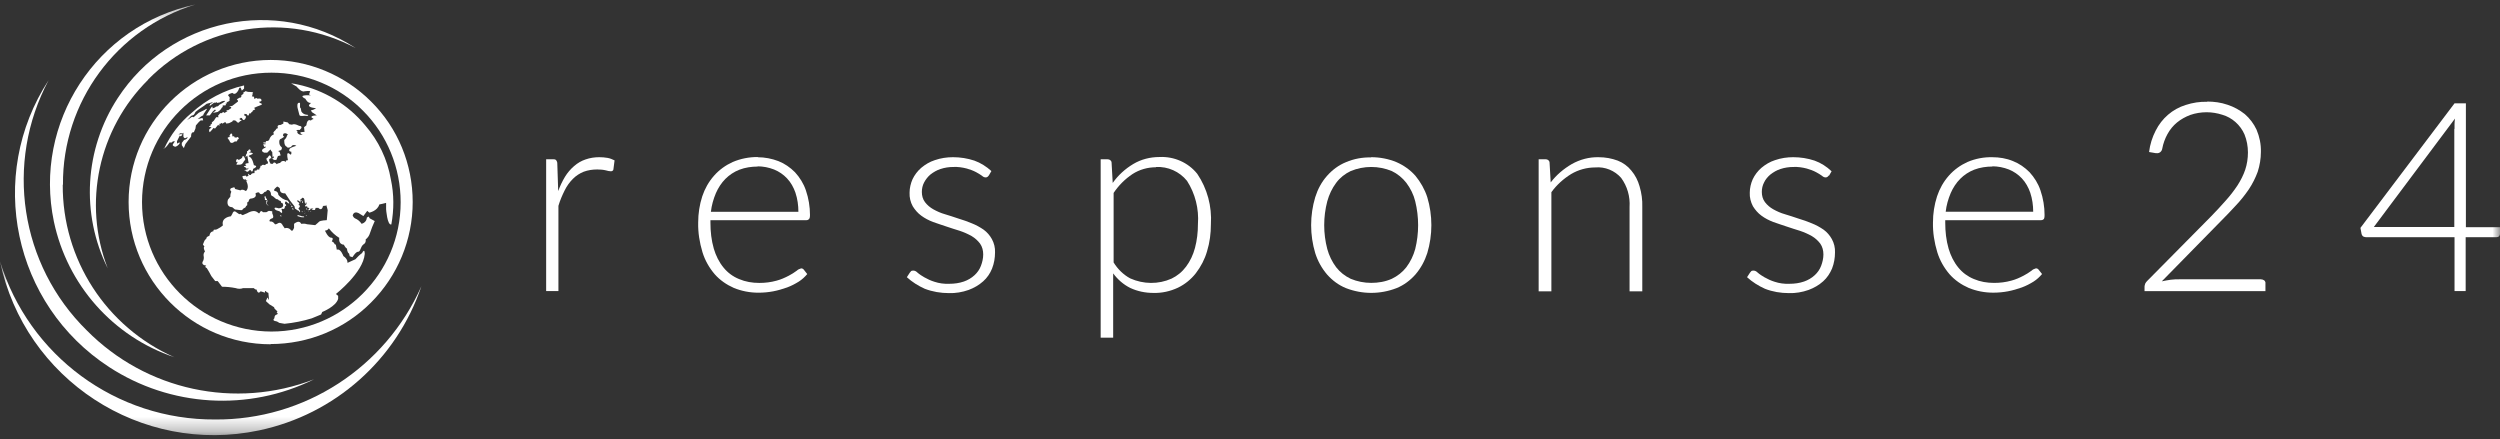
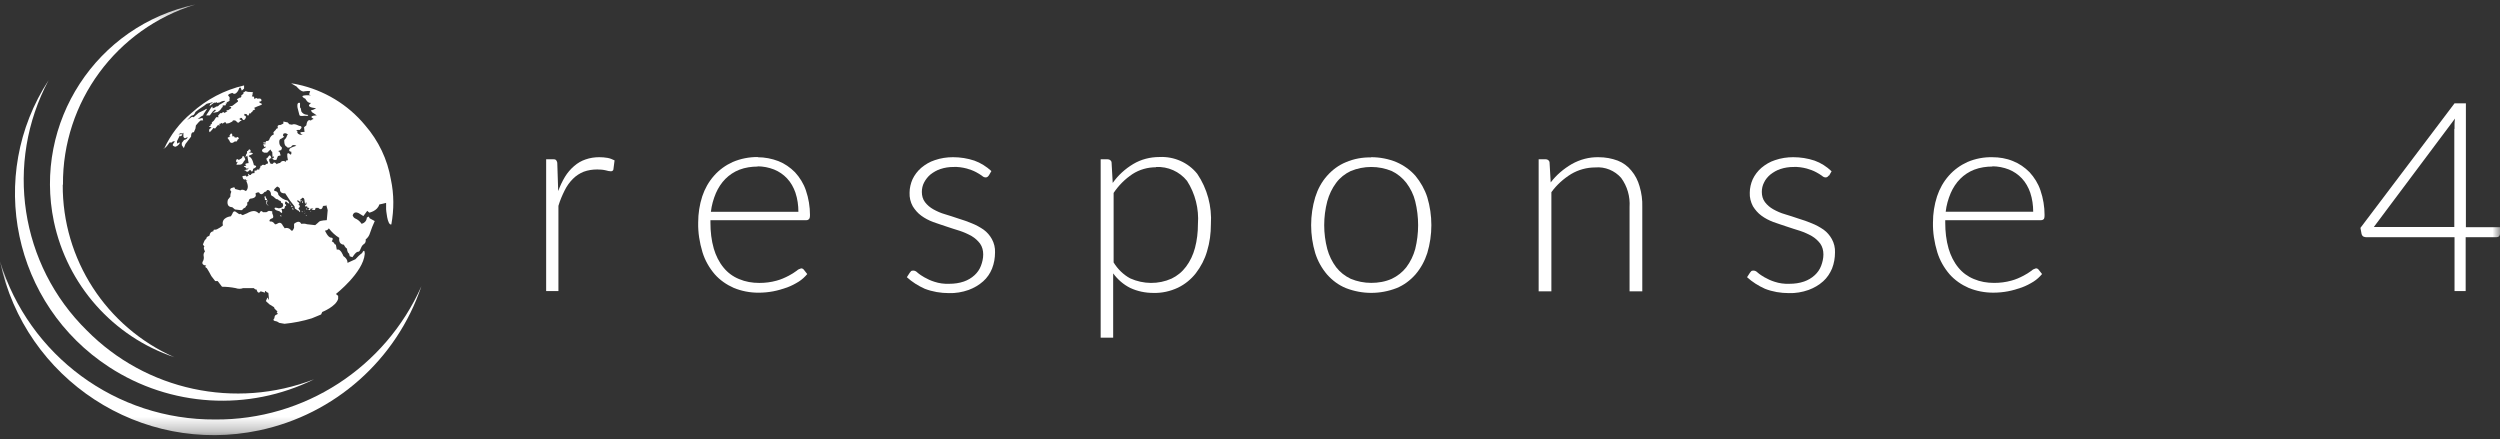
<svg xmlns="http://www.w3.org/2000/svg" width="165" height="29" viewBox="0 0 165 29" fill="none">
  <rect x="0" y="0" width="165" height="29" fill="#333333" stroke="none" />
  <g clip-path="url(#clip0_7307_2065)">
    <mask id="mask0_7307_2065" style="mask-type:luminance" maskUnits="userSpaceOnUse" x="0" y="0" width="165" height="29">
      <path d="M165 0.297H0V28.707H165V0.297Z" fill="white" />
    </mask>
    <g mask="url(#mask0_7307_2065)">
      <path d="M14.205 27.686C7.68 27.731 1.905 23.486 0 17.246C1.635 25.046 9.3 30.056 17.1 28.406C22.095 27.356 26.175 23.741 27.81 18.896C25.425 24.266 20.085 27.731 14.205 27.686Z" fill="white" />
      <path d="M5.729 21.808C1.319 17.473 0.299 10.753 3.209 5.293C-0.916 11.623 0.869 20.098 7.199 24.223C11.249 26.863 16.394 27.178 20.729 25.033C15.524 27.043 9.644 25.768 5.729 21.808Z" fill="white" />
      <path d="M4.156 12.192C4.111 6.732 7.681 1.887 12.901 0.297C6.361 1.677 2.191 8.082 3.556 14.622C4.441 18.807 7.456 22.212 11.506 23.577C7.006 21.582 4.111 17.112 4.141 12.192H4.156Z" fill="white" />
-       <path d="M9.765 5.26C13.365 1.6 18.945 0.76 23.475 3.175C18.225 -0.26 11.19 1.225 7.77 6.475C5.58 9.835 5.325 14.11 7.11 17.71C5.445 13.405 6.495 8.515 9.78 5.26H9.765Z" fill="white" />
-       <path d="M17.863 22.722C12.688 22.722 8.488 18.507 8.488 13.332C8.488 8.157 12.688 3.972 17.863 3.957C20.353 3.957 22.738 4.947 24.493 6.702C26.263 8.457 27.238 10.842 27.238 13.332C27.238 15.822 26.248 18.207 24.493 19.962C22.738 21.732 20.353 22.707 17.863 22.707V22.722ZM17.908 4.797C13.198 4.797 9.388 8.622 9.373 13.332C9.373 18.042 13.198 21.867 17.908 21.882C22.618 21.882 26.443 18.057 26.443 13.347C26.443 11.082 25.558 8.907 23.953 7.302C22.363 5.697 20.188 4.797 17.923 4.797H17.908Z" fill="white" />
      <path d="M13.906 8.457C13.906 8.457 13.801 8.532 13.801 8.577C13.801 8.637 13.801 8.682 13.846 8.727L14.011 8.547L14.056 8.487L14.101 8.442L14.191 8.487L14.401 8.232C14.401 8.232 14.521 8.412 14.476 8.172H14.551L14.596 8.112L14.686 8.157L14.866 8.052L14.941 8.157L15.121 8.127L15.241 8.067L15.331 8.022L15.376 7.947H15.511L15.586 7.992C15.586 7.992 15.661 8.097 15.721 8.097C15.751 8.097 15.766 8.082 15.781 8.067L15.856 7.992L15.961 7.962L15.766 7.842H15.856V7.782H15.961C15.961 7.782 16.051 8.052 16.186 7.842C16.321 7.632 16.111 7.617 16.111 7.617L16.141 7.512L16.291 7.542C16.291 7.542 16.381 7.782 16.456 7.482H16.561L16.591 7.407L16.651 7.377L16.696 7.287L16.771 7.257L16.846 7.212L16.771 7.122C16.891 7.062 17.026 7.002 17.161 6.957C17.446 6.867 17.161 6.792 17.131 6.792C17.131 6.762 17.131 6.732 17.116 6.702C17.116 6.702 17.296 6.717 17.251 6.582C17.236 6.522 17.161 6.492 17.101 6.507C17.101 6.507 17.086 6.507 17.071 6.507H16.951V6.462L16.771 6.522V6.387L16.621 6.357L16.666 6.267C16.666 6.267 16.741 6.207 16.606 6.222C16.606 6.222 16.861 6.087 16.561 6.072C16.441 6.072 16.321 6.072 16.216 6.012L16.036 6.132C16.036 6.132 16.051 6.177 16.096 6.177L15.931 6.282V6.372L15.871 6.447H15.811L15.631 6.552L15.706 6.642V6.702L15.331 6.987C15.331 6.987 14.956 7.047 15.256 7.062V7.137L15.061 7.272H14.956V7.332H15.016L14.821 7.452L14.731 7.392C14.731 7.392 14.656 7.437 14.641 7.467H14.536L14.386 7.647L14.431 7.737H14.266L14.116 7.962L13.981 8.082V8.172L13.891 8.232V8.322H13.801L13.831 8.382H13.876L13.966 8.427L13.906 8.457Z" fill="white" />
      <path d="M10.754 9.822C10.754 9.822 10.904 9.852 11.189 9.402H11.339L11.414 9.327H11.549C11.549 9.327 11.384 9.522 11.399 9.582C11.414 9.642 11.564 9.687 11.564 9.687C11.684 9.657 11.774 9.582 11.849 9.477C11.939 9.312 11.684 9.477 11.684 9.477V9.312L11.774 9.132L11.864 8.952L11.924 8.997C11.924 8.997 12.254 8.787 11.774 8.877L11.864 8.817L11.939 8.787L12.029 8.817L12.104 8.757V9.012C12.104 9.012 12.149 9.192 12.299 9.087C12.449 8.982 12.389 9.192 12.149 9.237L11.999 9.432V9.582L12.134 9.777L12.239 9.507L12.614 9.012C12.614 9.012 12.584 8.697 12.794 8.727L12.899 8.487L12.929 8.277L13.124 8.052L13.244 7.947H13.409L13.364 7.782L13.049 7.857L13.244 7.707L13.334 7.647L13.409 7.617L13.439 7.527L13.649 7.212C13.649 7.212 13.724 7.107 13.469 7.272L13.124 7.437L12.779 7.737L12.674 7.707L12.344 7.932L12.614 7.647L12.779 7.587C12.779 7.587 12.884 7.467 12.899 7.392C13.034 7.287 13.154 7.182 13.304 7.092C13.424 7.017 13.529 6.942 13.634 6.852L14.024 6.747V6.792L13.874 6.852L13.829 7.002L14.129 6.777H14.249L14.279 6.732L14.324 6.792L14.504 6.762C14.594 6.702 14.699 6.657 14.819 6.657C15.014 6.642 14.459 6.927 14.459 6.927C14.459 6.927 14.429 7.032 14.264 7.032L14.189 7.092L14.024 7.152C14.024 7.152 14.069 6.897 13.904 7.152L13.604 7.617H13.844L14.039 7.362L14.189 7.227L14.249 7.287L14.054 7.452L14.354 7.392C14.474 7.332 14.579 7.227 14.639 7.107L14.699 7.062V6.957H14.879C14.879 6.957 14.954 6.897 14.879 6.852C14.879 6.852 15.104 6.792 14.924 6.762C14.924 6.762 15.254 6.672 15.134 6.552C15.179 6.492 15.164 6.402 15.104 6.357C14.924 6.222 15.344 6.132 15.344 6.132C15.344 6.132 15.464 6.297 15.644 6.087C15.824 5.877 15.734 5.757 15.884 5.787L15.959 5.982L16.109 5.847V5.637C14.819 5.937 13.619 6.567 12.644 7.452C11.864 8.097 11.249 8.907 10.829 9.822H10.754Z" fill="white" />
      <path d="M15.179 9.34L15.059 9.16C15.059 9.16 14.924 9.07 15.179 9.04C15.179 9.04 15.254 8.995 15.104 8.995C15.149 8.965 15.179 8.92 15.194 8.875C15.254 8.74 15.359 8.845 15.329 8.98L15.374 9.01C15.374 9.01 15.479 8.935 15.464 9.055L15.584 9.085L15.674 9.04C15.674 9.04 15.869 9.13 15.674 9.22C15.674 9.22 15.659 9.4 15.509 9.325C15.509 9.325 15.269 9.565 15.149 9.325L15.179 9.34Z" fill="white" />
      <path d="M15.871 10.87H15.676C15.676 10.87 15.526 10.93 15.676 10.72C15.676 10.72 15.676 10.615 15.586 10.72C15.586 10.675 15.586 10.645 15.586 10.6C15.586 10.525 15.661 10.45 15.751 10.555H15.796C15.796 10.555 15.796 10.495 15.871 10.495L15.976 10.42L16.006 10.315C16.006 10.315 16.126 10.27 16.141 10.42C16.141 10.42 16.261 10.54 16.111 10.615C16.111 10.615 16.006 10.87 15.871 10.855V10.87Z" fill="white" />
      <path d="M19.933 8.89C19.813 8.92 19.678 8.86 19.618 8.755C19.618 8.755 19.678 8.635 19.558 8.635C19.558 8.635 19.543 8.56 19.783 8.575L19.888 8.455C19.888 8.455 19.963 8.32 19.738 8.305C19.738 8.305 19.423 8.125 19.273 8.23L19.093 8.2L18.988 8.08L18.703 8.02V8.155L18.523 8.245C18.523 8.245 18.238 8.215 18.343 8.455L18.238 8.5L18.193 8.575L18.103 8.665L18.043 8.74L18.073 8.875C18.073 8.875 17.863 8.905 17.758 9.25C17.698 9.295 17.623 9.325 17.548 9.31V9.4H17.398C17.398 9.4 17.293 9.475 17.533 9.475V9.52H17.368L17.443 9.7L17.533 9.67V9.73L17.368 9.82C17.368 9.82 17.158 9.97 17.443 10.075H17.638L17.848 9.865C17.848 9.865 17.923 10.015 17.968 10.03C17.968 10.03 17.983 10.585 18.043 10.3L18.088 10.375L18.013 10.45C18.013 10.45 17.863 10.525 18.013 10.495L18.073 10.555H18.238L18.343 10.3L18.523 10.255L18.448 10.015H18.388V9.955L18.493 9.925L18.598 9.895L18.553 9.865C18.553 9.865 18.688 9.775 18.538 9.67C18.463 9.595 18.433 9.49 18.433 9.385C18.418 9.175 18.553 9.16 18.553 9.16L18.763 9.025L18.673 8.965L18.703 8.89L18.673 8.86C18.748 8.77 18.883 8.77 18.973 8.86C18.973 8.86 19.003 8.89 19.003 8.905L18.943 8.935C18.928 9.055 18.853 9.16 18.763 9.235C18.763 9.235 18.718 9.64 18.958 9.7L18.988 9.76L19.078 9.73C19.078 9.73 19.183 9.76 19.273 9.61C19.363 9.55 19.468 9.565 19.558 9.625C19.558 9.625 19.153 9.73 19.108 9.835C19.063 9.94 19.078 10 19.228 10.015V10.165L19.168 10.21C19.168 10.21 18.838 9.82 19.003 10.57L18.868 10.6V10.69C18.763 10.6 18.628 10.6 18.538 10.69C18.523 10.705 18.508 10.72 18.493 10.75C18.493 10.75 18.298 10.78 18.268 10.84C18.268 10.84 18.088 10.6 18.013 10.81H17.863L17.788 10.675L17.758 10.54L17.803 10.48L17.848 10.45H17.908C17.908 10.45 17.848 10.045 17.668 10.405C17.668 10.405 17.473 10.42 17.683 10.69V10.795C17.608 10.795 17.533 10.84 17.488 10.9C17.488 10.9 17.293 10.825 17.263 10.945H17.188V11.035C17.188 11.035 17.098 11.125 17.113 11.2C17.113 11.2 16.933 11.14 16.933 11.26H16.798V11.425C16.798 11.425 16.588 11.41 16.558 11.545H16.468C16.468 11.545 16.273 11.35 16.408 11.59L16.273 11.665L16.228 11.59L16.003 11.62C16.003 11.62 16.003 11.935 16.228 11.83V11.905H16.333L16.258 11.965C16.258 11.965 16.498 12.385 16.228 12.61C16.228 12.61 16.003 12.445 15.868 12.565L15.523 12.475L15.463 12.355L15.268 12.415C15.268 12.415 15.103 12.475 15.268 12.655C15.223 12.745 15.193 12.865 15.208 12.97L15.043 13.18C15.043 13.18 14.878 13.66 15.328 13.675L15.508 13.825L15.883 13.87H15.973L16.063 13.765L16.198 13.69L16.243 13.6L16.318 13.54V13.36L16.408 13.3C16.408 13.3 16.423 13.105 16.573 13.105C16.573 13.105 16.993 13.075 16.858 12.775C16.918 12.715 17.008 12.685 17.098 12.7C17.098 12.7 17.218 12.985 17.458 12.67L17.563 12.64L17.623 12.55C17.623 12.55 17.788 12.475 17.878 12.745C17.878 12.745 17.848 12.925 18.013 12.955L18.223 13.135L18.358 13.165C18.358 13.165 18.358 13.225 18.493 13.255C18.568 13.285 18.553 13.39 18.553 13.39H18.628C18.628 13.39 18.868 13.705 18.403 13.75C18.403 13.75 18.163 13.675 18.133 13.72C18.073 13.81 18.253 13.885 18.253 13.885L18.448 13.945C18.448 13.945 18.673 14.2 18.613 13.915C18.613 13.915 18.523 13.75 18.643 13.78C18.643 13.78 18.793 13.87 18.808 13.615C18.808 13.615 18.988 13.57 18.808 13.45C18.808 13.45 18.793 13.15 18.988 13.39C18.988 13.39 19.228 13.555 18.988 13.24C18.748 13.195 18.538 13.06 18.373 12.865C18.373 12.745 18.298 12.625 18.163 12.61C17.938 12.565 18.298 12.31 18.298 12.31C18.298 12.31 18.448 12.37 18.478 12.46C18.478 12.46 18.418 12.79 18.823 12.76L19.153 13.255L19.438 13.615L19.468 13.765L19.543 13.81L19.618 13.87H19.648V13.9H19.708L19.768 14.005L19.813 13.93L19.693 13.75L19.768 13.675C19.768 13.675 19.858 13.54 19.678 13.525C19.678 13.525 19.888 13.465 19.618 13.285V13.225H19.678C19.678 13.225 19.888 13.42 19.813 13.225H19.873V13.195L19.783 13.15C19.783 13.15 19.918 13.15 19.933 13.06C19.933 13.06 20.083 13 20.098 13.24C20.113 13.48 20.188 13.51 20.188 13.36C20.188 13.36 20.263 13.33 20.218 13.495L20.143 13.54V13.63L20.278 13.615V13.69L20.428 13.735L20.338 13.84L20.458 13.87L20.503 13.765H20.683L20.563 13.855H20.788L20.833 13.72H21.013C21.013 13.72 21.193 13.945 21.298 13.675C21.298 13.675 21.283 13.57 21.418 13.585C21.553 13.6 21.523 13.51 21.523 13.51C21.568 13.63 21.598 13.75 21.628 13.87L21.568 14.53C21.568 14.53 21.133 14.545 21.058 14.635C20.983 14.71 20.893 14.785 20.803 14.86L20.263 14.8C20.143 14.755 20.008 14.755 19.873 14.77C19.873 14.77 19.783 14.47 19.408 14.77V15.04L19.333 15.19C19.303 15.235 19.243 15.235 19.213 15.205C19.213 15.205 19.213 15.205 19.198 15.19C19.108 15.055 18.928 15.01 18.793 15.07L18.658 14.875C18.658 14.875 18.553 14.59 18.313 14.755C18.313 14.755 18.178 14.845 18.133 14.785C18.088 14.725 17.998 14.605 17.863 14.62C17.728 14.635 17.773 14.455 17.968 14.41C18.118 14.365 17.968 14.08 17.968 14.08V13.945L17.743 13.915L17.578 14.005H17.353C17.353 14.005 17.233 13.825 17.143 14.035C17.053 14.245 17.008 13.66 16.273 14.095C16.273 14.095 16.273 14.095 16.258 14.095L16.018 14.2L15.853 14.11L15.793 14.14L15.553 13.975C15.553 13.975 15.418 13.855 15.328 14.125L15.238 14.275C15.238 14.275 14.578 14.335 14.713 14.875C14.593 14.98 14.473 15.055 14.323 15.13C14.158 15.205 14.098 15.085 14.083 15.265C14.083 15.265 13.858 15.265 13.828 15.55L13.633 15.655V15.685H13.663L13.498 15.88L13.393 16.135L13.498 16.285C13.498 16.285 13.378 16.285 13.528 16.6C13.453 16.675 13.423 16.78 13.438 16.885C13.468 16.99 13.453 17.11 13.408 17.215C13.408 17.215 13.198 17.485 13.618 17.53C13.618 17.53 13.453 17.605 13.648 17.695C13.753 17.86 13.858 18.04 13.948 18.22L14.203 18.55H14.368L14.653 18.925C14.953 18.925 15.253 18.955 15.553 19.015C15.718 19.075 15.898 19.075 16.048 19.015H16.753C16.753 19.015 16.843 19.135 16.933 19.105C16.933 19.105 17.008 19.48 17.203 19.225L17.488 19.315V19.21H17.533L17.608 19.285L17.713 19.33L17.758 19.81L17.653 19.63L17.548 19.87L17.773 20.08L18.088 20.275L18.118 20.365L18.298 20.545C18.298 20.545 18.328 20.62 18.253 20.62L18.343 20.71C18.343 20.71 18.238 20.785 18.178 20.8C18.133 20.86 18.103 20.92 18.118 20.995C18.118 20.995 17.938 21.145 18.163 21.19C18.268 21.205 18.358 21.25 18.433 21.31L18.778 21.37C19.393 21.31 19.993 21.19 20.578 21.01L21.193 20.755L21.268 20.59C21.268 20.59 22.183 20.23 22.318 19.72V19.525L22.168 19.405C22.168 19.405 23.968 17.995 24.073 16.765C24.073 16.765 24.088 16.33 23.893 16.705C23.728 16.825 23.593 16.96 23.458 17.11L22.933 17.35C22.933 17.35 22.978 17.11 22.663 16.9C22.663 16.9 22.483 16.375 22.228 16.48L22.168 16.15L22.093 16.12L22.033 16.015L21.898 15.925C21.898 15.925 22.063 15.685 21.853 15.685C21.643 15.685 21.448 15.22 21.448 15.22C21.553 15.22 21.658 15.16 21.703 15.07C21.898 15.325 22.123 15.535 22.393 15.7C22.393 15.7 22.303 16.12 22.693 16.15C22.693 16.15 22.813 16.39 22.903 16.405C22.903 16.405 22.903 16.66 23.038 16.735L23.083 16.915L23.263 16.975C23.263 16.975 23.488 16.6 23.638 16.615C23.788 16.63 23.788 16.285 23.983 16.135C24.103 16.075 24.163 15.94 24.133 15.805C24.268 15.7 24.373 15.55 24.418 15.385C24.508 15.115 24.613 14.845 24.733 14.59L24.403 14.41L24.328 14.29L24.208 14.365C24.208 14.56 24.058 14.725 23.863 14.77C23.758 14.605 23.608 14.485 23.428 14.41C23.353 14.365 23.308 14.305 23.278 14.23C23.278 14.23 23.323 13.9 23.668 14.065L23.983 14.26L24.238 13.915L24.373 14.035C24.373 14.035 24.913 13.93 25.033 13.495L25.243 13.45L25.483 13.39V13.81C25.483 13.81 25.558 14.89 25.828 14.815C26.008 13.825 26.008 12.82 25.798 11.845C25.573 10.525 24.988 9.295 24.103 8.275C22.963 6.895 21.388 5.95 19.648 5.575C19.513 5.545 19.363 5.515 19.213 5.5L19.573 5.71C19.573 5.71 19.888 6.115 20.098 6.025C20.218 6.01 20.338 5.995 20.473 6.01L20.398 6.235L20.518 6.295C20.518 6.295 19.558 6.22 20.158 6.52C20.158 6.52 20.293 6.805 20.488 6.79C20.683 6.775 19.948 7.03 20.863 7.15L20.683 7.24L20.518 7.285L20.593 7.405L20.908 7.615C20.908 7.615 20.548 7.615 20.548 7.735L20.698 7.855C20.698 7.855 20.548 7.885 20.518 7.96C20.518 7.96 20.278 7.78 20.218 8.275L20.068 8.395L20.098 8.71C20.098 8.71 19.543 8.68 19.993 8.905L19.933 8.89Z" fill="white" />
      <path d="M16.215 11.276C16.215 11.276 16.32 11.411 16.425 11.276C16.53 11.141 16.605 11.321 16.605 11.321C16.605 11.321 16.68 11.381 16.71 11.141L16.8 11.096C16.8 11.096 17.07 10.961 16.755 10.901C16.755 10.901 16.665 10.376 16.425 10.331V10.271C16.425 10.271 17.01 10.091 16.425 10.061L16.56 9.986C16.56 9.986 16.5 9.761 16.395 9.911L16.365 9.971H16.305V10.106L16.245 10.196L16.2 10.376L16.32 10.271L16.41 10.766C16.41 10.766 16.05 10.766 16.26 10.931C16.26 10.931 15.93 10.991 16.2 11.036C16.2 11.036 16.26 11.231 16.41 11.066L16.365 11.171C16.365 11.171 15.915 11.261 16.26 11.261L16.215 11.276Z" fill="white" />
      <path d="M19.636 7.091C19.636 7.091 19.561 6.716 19.801 6.791V7.091L19.846 7.136L19.891 7.361C19.966 7.481 20.086 7.556 20.221 7.571C20.431 7.571 20.326 7.676 20.206 7.646C20.086 7.616 19.771 7.721 19.756 7.571L19.636 7.106V7.091Z" fill="white" />
      <path d="M17.58 13.272C17.58 13.272 17.58 13.227 17.67 13.227L17.64 13.287V13.317L17.61 13.392C17.61 13.452 17.64 13.497 17.685 13.527C17.745 13.572 17.685 13.587 17.67 13.542C17.655 13.497 17.565 13.482 17.58 13.437V13.257V13.272Z" fill="white" />
      <path d="M17.476 12.943C17.476 12.943 17.476 12.973 17.461 12.988C17.461 13.018 17.461 13.033 17.461 13.063C17.476 13.093 17.491 13.108 17.491 13.123C17.491 13.138 17.461 13.183 17.491 13.198C17.521 13.213 17.626 13.213 17.626 13.198C17.626 13.168 17.626 13.138 17.596 13.123C17.566 13.093 17.536 13.033 17.536 13.018C17.536 13.003 17.536 12.928 17.461 12.943H17.476Z" fill="white" />
      <path d="M18.509 14.203C18.509 14.203 18.539 14.203 18.554 14.218C18.554 14.218 18.584 14.263 18.569 14.278C18.554 14.293 18.539 14.293 18.524 14.278C18.509 14.263 18.524 14.233 18.494 14.218C18.464 14.203 18.494 14.203 18.494 14.203H18.509Z" fill="white" />
-       <path d="M19.726 14.203H19.651L19.621 14.248C19.621 14.248 19.651 14.278 19.681 14.278C19.711 14.278 19.756 14.293 19.786 14.308C19.831 14.323 19.876 14.338 19.921 14.338C19.966 14.338 20.026 14.338 20.071 14.338V14.308C20.071 14.308 20.056 14.278 19.996 14.278C19.936 14.278 19.921 14.278 19.891 14.263C19.846 14.248 19.786 14.218 19.726 14.218V14.203Z" fill="white" />
      <path d="M19.156 13.452C19.156 13.452 19.156 13.497 19.171 13.512H19.201L19.171 13.452V13.422L19.141 13.452H19.156Z" fill="white" />
      <path d="M19.23 13.559V13.589V13.634V13.679L19.261 13.664H19.335L19.32 13.634H19.291L19.261 13.574L19.23 13.559Z" fill="white" />
      <path d="M19.305 13.723V13.828H19.41H19.38L19.365 13.798H19.35V13.753L19.32 13.723H19.305Z" fill="white" />
      <path d="M19.918 13.934V13.979L19.963 14.009V13.949H19.918V13.934Z" fill="white" />
      <path d="M20.07 14.114H20.13V14.084L20.145 14.039H20.13V14.084L20.085 14.114H20.07Z" fill="white" />
      <path d="M20.191 14.203V14.248H20.221H20.251L20.221 14.217L20.191 14.188V14.203Z" fill="white" />
      <path d="M20.488 13.918V13.963H20.548L20.488 13.918Z" fill="white" />
      <path d="M19.859 13.256H19.919L19.889 13.211L19.859 13.256Z" fill="white" />
      <path d="M19.979 13.273L19.949 13.318C19.949 13.318 19.949 13.348 19.949 13.363C19.949 13.378 19.949 13.393 19.949 13.393H19.979L19.994 13.408V13.333V13.288L20.009 13.258H19.964L19.979 13.273Z" fill="white" />
      <path d="M19.816 13.301V13.346H19.831H19.846H19.861L19.846 13.301H19.816Z" fill="white" />
      <path d="M20.086 13.902V13.932L20.101 13.947H20.116L20.086 13.902Z" fill="white" />
      <path d="M20.191 13.765C20.191 13.765 20.206 13.795 20.221 13.81L20.251 13.84H20.281V13.81L20.266 13.78L20.191 13.75V13.765Z" fill="white" />
-       <path d="M20.309 13.917H20.339L20.369 13.947H20.384V13.917V13.902L20.309 13.932V13.917Z" fill="white" />
      <path d="M36.046 19.21V10.51H36.496C36.571 10.51 36.646 10.51 36.706 10.57C36.751 10.63 36.781 10.705 36.781 10.78L36.841 12.61C36.961 12.28 37.111 11.965 37.291 11.665C37.456 11.395 37.651 11.17 37.891 10.96C38.116 10.765 38.371 10.615 38.641 10.525C38.941 10.42 39.241 10.375 39.556 10.375C39.736 10.375 39.916 10.39 40.096 10.42C40.261 10.45 40.411 10.51 40.561 10.585L40.486 11.17C40.486 11.245 40.411 11.305 40.321 11.305C40.216 11.305 40.096 11.275 39.991 11.245C39.811 11.2 39.616 11.185 39.421 11.185C39.106 11.185 38.806 11.23 38.521 11.335C38.266 11.44 38.026 11.59 37.816 11.8C37.591 12.025 37.411 12.28 37.276 12.55C37.111 12.88 36.961 13.225 36.856 13.585V19.21H36.016H36.046Z" fill="white" />
      <path d="M50.01 10.378C50.474 10.378 50.94 10.468 51.374 10.633C51.794 10.798 52.154 11.053 52.469 11.368C52.785 11.713 53.039 12.118 53.19 12.568C53.37 13.093 53.459 13.648 53.459 14.188C53.459 14.278 53.459 14.368 53.4 14.458C53.355 14.503 53.294 14.533 53.219 14.533H46.889V14.698C46.889 15.283 46.95 15.853 47.114 16.423C47.249 16.873 47.459 17.308 47.76 17.668C48.029 17.998 48.374 18.253 48.779 18.418C49.2 18.598 49.65 18.673 50.114 18.673C50.505 18.673 50.88 18.628 51.255 18.523C51.539 18.448 51.809 18.328 52.065 18.193C52.245 18.103 52.425 17.983 52.59 17.863C52.664 17.788 52.77 17.743 52.874 17.713C52.95 17.713 53.01 17.743 53.054 17.803L53.279 18.088C53.114 18.283 52.934 18.448 52.724 18.583C52.484 18.733 52.23 18.868 51.944 18.973C51.645 19.078 51.344 19.168 51.029 19.228C50.715 19.288 50.385 19.318 50.054 19.318C49.499 19.318 48.944 19.213 48.434 19.003C47.955 18.793 47.52 18.493 47.175 18.103C46.815 17.683 46.529 17.188 46.364 16.648C46.169 16.003 46.065 15.343 46.08 14.683C46.08 14.098 46.169 13.513 46.349 12.958C46.514 12.463 46.77 11.998 47.13 11.593C47.474 11.203 47.895 10.903 48.359 10.693C48.885 10.468 49.44 10.363 50.01 10.363V10.378ZM50.01 10.993C49.605 10.993 49.184 11.053 48.794 11.203C48.45 11.338 48.135 11.548 47.88 11.803C47.609 12.073 47.4 12.403 47.249 12.748C47.084 13.138 46.965 13.558 46.919 13.978H52.694C52.694 13.558 52.635 13.123 52.499 12.718C52.38 12.373 52.2 12.043 51.944 11.773C51.705 11.518 51.419 11.323 51.09 11.188C50.745 11.053 50.37 10.978 49.995 10.978L50.01 10.993Z" fill="white" />
      <path d="M65.252 11.59C65.207 11.665 65.132 11.71 65.057 11.71C64.967 11.71 64.877 11.665 64.817 11.605C64.697 11.515 64.562 11.44 64.427 11.365C64.232 11.26 64.022 11.185 63.812 11.125C63.527 11.05 63.227 11.005 62.927 11.02C62.627 11.02 62.342 11.065 62.072 11.155C61.832 11.23 61.607 11.365 61.412 11.515C61.232 11.665 61.097 11.845 60.992 12.04C60.887 12.235 60.842 12.46 60.842 12.67C60.842 12.91 60.902 13.15 61.052 13.345C61.202 13.54 61.382 13.69 61.592 13.81C61.832 13.945 62.102 14.065 62.372 14.14C62.657 14.23 62.957 14.32 63.257 14.425C63.557 14.515 63.857 14.62 64.142 14.74C64.412 14.845 64.682 14.995 64.922 15.16C65.147 15.325 65.327 15.535 65.462 15.775C65.612 16.045 65.687 16.36 65.672 16.66C65.672 17.02 65.612 17.38 65.477 17.725C65.342 18.055 65.147 18.34 64.892 18.565C64.607 18.82 64.292 19 63.932 19.135C63.512 19.285 63.062 19.36 62.627 19.345C62.087 19.345 61.547 19.255 61.037 19.06C60.602 18.865 60.197 18.61 59.852 18.295L60.047 17.995C60.047 17.995 60.107 17.92 60.137 17.89C60.182 17.86 60.242 17.86 60.287 17.86C60.392 17.86 60.482 17.92 60.557 17.995C60.692 18.115 60.842 18.205 60.992 18.295C61.202 18.415 61.427 18.52 61.667 18.595C61.982 18.7 62.312 18.745 62.657 18.73C62.987 18.73 63.317 18.685 63.617 18.58C63.872 18.49 64.112 18.355 64.322 18.16C64.502 17.995 64.652 17.785 64.742 17.545C64.832 17.305 64.892 17.05 64.892 16.795C64.892 16.54 64.832 16.285 64.682 16.075C64.532 15.88 64.352 15.715 64.127 15.58C63.887 15.445 63.617 15.325 63.347 15.235C63.062 15.145 62.762 15.055 62.462 14.95C62.162 14.845 61.862 14.755 61.577 14.65C61.307 14.545 61.037 14.41 60.797 14.23C60.572 14.065 60.392 13.855 60.242 13.615C60.092 13.345 60.017 13.03 60.032 12.715C60.032 12.415 60.107 12.1 60.227 11.83C60.362 11.545 60.557 11.29 60.797 11.08C61.067 10.855 61.367 10.675 61.697 10.57C62.087 10.435 62.492 10.375 62.897 10.375C63.377 10.375 63.857 10.45 64.307 10.6C64.727 10.75 65.102 10.99 65.432 11.29L65.267 11.575L65.252 11.59Z" fill="white" />
-       <path d="M72.644 22.288V10.513H73.109C73.229 10.513 73.349 10.588 73.364 10.723L73.439 12.073C73.799 11.563 74.264 11.143 74.789 10.828C75.314 10.513 75.914 10.363 76.529 10.363C77.489 10.318 78.419 10.723 79.019 11.473C79.679 12.448 79.994 13.618 79.919 14.803C79.919 15.403 79.844 16.003 79.664 16.588C79.514 17.113 79.259 17.593 78.929 18.028C78.614 18.433 78.209 18.763 77.744 18.988C77.234 19.228 76.679 19.348 76.124 19.333C75.599 19.333 75.074 19.228 74.594 19.003C74.144 18.778 73.769 18.448 73.469 18.043V22.288H72.629H72.644ZM76.304 11.038C75.749 11.038 75.209 11.188 74.744 11.488C74.249 11.818 73.829 12.238 73.499 12.733V17.323C73.769 17.758 74.144 18.133 74.594 18.373C75.464 18.763 76.454 18.778 77.324 18.388C77.699 18.208 78.029 17.938 78.284 17.593C78.554 17.233 78.749 16.813 78.869 16.363C79.004 15.853 79.064 15.328 79.064 14.788C79.139 13.783 78.884 12.778 78.344 11.938C77.849 11.323 77.084 10.978 76.289 11.023L76.304 11.038Z" fill="white" />
+       <path d="M72.644 22.288V10.513H73.109C73.229 10.513 73.349 10.588 73.364 10.723L73.439 12.073C73.799 11.563 74.264 11.143 74.789 10.828C75.314 10.513 75.914 10.363 76.529 10.363C77.489 10.318 78.419 10.723 79.019 11.473C79.679 12.448 79.994 13.618 79.919 14.803C79.919 15.403 79.844 16.003 79.664 16.588C79.514 17.113 79.259 17.593 78.929 18.028C78.614 18.433 78.209 18.763 77.744 18.988C77.234 19.228 76.679 19.348 76.124 19.333C75.599 19.333 75.074 19.228 74.594 19.003C74.144 18.778 73.769 18.448 73.469 18.043V22.288H72.644ZM76.304 11.038C75.749 11.038 75.209 11.188 74.744 11.488C74.249 11.818 73.829 12.238 73.499 12.733V17.323C73.769 17.758 74.144 18.133 74.594 18.373C75.464 18.763 76.454 18.778 77.324 18.388C77.699 18.208 78.029 17.938 78.284 17.593C78.554 17.233 78.749 16.813 78.869 16.363C79.004 15.853 79.064 15.328 79.064 14.788C79.139 13.783 78.884 12.778 78.344 11.938C77.849 11.323 77.084 10.978 76.289 11.023L76.304 11.038Z" fill="white" />
      <path d="M90.495 10.375C91.065 10.375 91.635 10.48 92.175 10.705C92.655 10.915 93.075 11.215 93.42 11.605C93.765 12.025 94.035 12.505 94.2 13.015C94.56 14.215 94.56 15.505 94.2 16.705C94.035 17.215 93.78 17.695 93.42 18.115C93.075 18.505 92.655 18.82 92.175 19.015C91.095 19.435 89.91 19.435 88.83 19.015C88.35 18.82 87.93 18.505 87.585 18.115C87.24 17.71 86.97 17.23 86.805 16.705C86.445 15.505 86.445 14.215 86.805 13.015C86.97 12.49 87.225 12.01 87.585 11.605C87.93 11.215 88.35 10.9 88.83 10.705C89.355 10.48 89.925 10.375 90.495 10.39V10.375ZM90.495 18.67C90.96 18.67 91.425 18.595 91.86 18.4C92.235 18.22 92.565 17.965 92.82 17.635C93.09 17.275 93.285 16.87 93.405 16.435C93.66 15.4 93.66 14.32 93.405 13.285C93.3 12.85 93.09 12.43 92.82 12.07C92.565 11.74 92.235 11.47 91.86 11.29C90.99 10.93 90.015 10.93 89.145 11.29C88.77 11.47 88.44 11.725 88.185 12.07C87.915 12.43 87.72 12.85 87.6 13.285C87.33 14.32 87.33 15.4 87.6 16.435C87.72 16.87 87.915 17.275 88.185 17.635C88.44 17.965 88.77 18.22 89.145 18.4C89.58 18.58 90.03 18.67 90.51 18.67H90.495Z" fill="white" />
      <path d="M101.551 19.211V10.511H102.016C102.136 10.511 102.256 10.586 102.271 10.721L102.346 12.041C102.721 11.546 103.201 11.141 103.741 10.826C104.281 10.526 104.881 10.361 105.511 10.376C105.946 10.376 106.366 10.451 106.771 10.601C107.116 10.736 107.431 10.961 107.671 11.261C107.926 11.561 108.106 11.921 108.211 12.296C108.346 12.746 108.406 13.196 108.391 13.661V19.226H107.551V13.661C107.596 12.971 107.401 12.296 106.996 11.741C106.576 11.261 105.931 10.991 105.286 11.051C104.731 11.051 104.176 11.201 103.696 11.486C103.186 11.801 102.736 12.206 102.391 12.686V19.226H101.551V19.211Z" fill="white" />
      <path d="M120.69 11.59C120.645 11.665 120.57 11.71 120.495 11.71C120.405 11.71 120.315 11.665 120.255 11.605C120.135 11.515 120 11.44 119.865 11.365C119.67 11.26 119.46 11.185 119.25 11.125C118.965 11.05 118.665 11.005 118.365 11.02C118.08 11.02 117.78 11.065 117.51 11.155C117.27 11.23 117.045 11.365 116.85 11.515C116.67 11.665 116.52 11.845 116.43 12.04C116.325 12.235 116.28 12.46 116.28 12.67C116.28 12.91 116.34 13.15 116.49 13.345C116.64 13.54 116.82 13.69 117.03 13.81C117.27 13.945 117.54 14.065 117.81 14.14C118.095 14.23 118.395 14.32 118.695 14.425C118.995 14.515 119.295 14.62 119.58 14.74C119.85 14.845 120.12 14.995 120.36 15.16C120.585 15.325 120.765 15.535 120.9 15.775C121.05 16.045 121.125 16.36 121.11 16.66C121.11 17.02 121.05 17.38 120.915 17.725C120.78 18.04 120.585 18.34 120.33 18.565C120.045 18.82 119.73 19 119.37 19.135C118.95 19.285 118.5 19.36 118.065 19.345C117.525 19.345 116.985 19.255 116.49 19.06C116.055 18.865 115.65 18.61 115.305 18.295L115.5 17.995C115.5 17.995 115.56 17.92 115.59 17.89C115.635 17.86 115.695 17.86 115.74 17.86C115.845 17.86 115.935 17.92 116.01 17.995C116.145 18.115 116.295 18.205 116.445 18.295C116.655 18.415 116.88 18.52 117.12 18.595C117.435 18.7 117.765 18.745 118.11 18.73C118.44 18.73 118.77 18.685 119.07 18.58C119.325 18.49 119.565 18.355 119.775 18.16C119.955 17.995 120.105 17.785 120.195 17.545C120.285 17.305 120.345 17.05 120.345 16.795C120.345 16.54 120.285 16.285 120.135 16.075C119.985 15.88 119.805 15.715 119.58 15.58C119.34 15.445 119.07 15.325 118.8 15.235C118.515 15.145 118.215 15.055 117.915 14.95C117.615 14.845 117.315 14.755 117.03 14.65C116.76 14.545 116.49 14.41 116.25 14.23C116.025 14.065 115.845 13.855 115.695 13.615C115.545 13.33 115.47 13.03 115.485 12.715C115.485 12.415 115.56 12.1 115.68 11.83C115.815 11.545 116.01 11.29 116.25 11.08C116.52 10.855 116.82 10.675 117.15 10.57C117.54 10.435 117.945 10.375 118.35 10.375C118.83 10.375 119.31 10.45 119.76 10.6C120.18 10.75 120.555 10.99 120.885 11.305L120.72 11.59H120.69Z" fill="white" />
      <path d="M131.491 10.376C131.956 10.376 132.421 10.451 132.856 10.631C133.276 10.796 133.636 11.051 133.951 11.366C134.266 11.711 134.521 12.116 134.671 12.566C134.851 13.091 134.941 13.646 134.941 14.186C134.941 14.276 134.941 14.366 134.896 14.456C134.851 14.501 134.791 14.531 134.716 14.531H128.386V14.696C128.386 15.281 128.446 15.851 128.611 16.421C128.746 16.871 128.956 17.306 129.256 17.666C129.526 17.996 129.871 18.251 130.276 18.416C130.696 18.596 131.146 18.671 131.611 18.671C132.001 18.671 132.376 18.626 132.751 18.521C133.036 18.446 133.306 18.326 133.561 18.191C133.741 18.101 133.921 17.981 134.086 17.861C134.161 17.786 134.266 17.741 134.371 17.711C134.446 17.711 134.506 17.741 134.551 17.801L134.776 18.086C134.611 18.281 134.431 18.446 134.221 18.581C133.981 18.731 133.726 18.866 133.441 18.971C133.141 19.076 132.841 19.166 132.526 19.226C132.211 19.286 131.881 19.316 131.551 19.316C130.996 19.316 130.441 19.211 129.931 19.001C129.451 18.791 129.016 18.491 128.671 18.101C128.311 17.681 128.026 17.186 127.861 16.646C127.666 16.001 127.561 15.341 127.576 14.681C127.576 14.096 127.666 13.511 127.846 12.956C128.011 12.461 128.266 11.996 128.626 11.591C128.971 11.201 129.391 10.901 129.856 10.691C130.381 10.466 130.951 10.361 131.521 10.376H131.491ZM131.506 10.991C131.101 10.991 130.681 11.051 130.291 11.201C129.946 11.336 129.631 11.546 129.376 11.801C129.106 12.071 128.896 12.401 128.746 12.746C128.581 13.136 128.461 13.556 128.416 13.976H134.191C134.191 13.556 134.131 13.121 133.996 12.716C133.876 12.371 133.696 12.041 133.441 11.771C133.201 11.516 132.916 11.321 132.586 11.186C132.241 11.051 131.866 10.976 131.491 10.976L131.506 10.991Z" fill="white" />
-       <path d="M145.664 6.703C146.129 6.703 146.579 6.763 147.014 6.913C147.434 7.048 147.809 7.258 148.154 7.528C148.484 7.813 148.754 8.173 148.934 8.563C149.129 9.028 149.234 9.523 149.219 10.033C149.219 10.468 149.144 10.918 149.009 11.338C148.859 11.743 148.664 12.133 148.424 12.493C148.169 12.868 147.884 13.228 147.569 13.558C147.254 13.903 146.909 14.263 146.549 14.623L142.679 18.568C142.874 18.523 143.069 18.493 143.264 18.463C143.459 18.433 143.669 18.433 143.879 18.433H149.219C149.294 18.433 149.384 18.463 149.444 18.508C149.504 18.568 149.534 18.643 149.519 18.718V19.213H141.539V18.913C141.539 18.913 141.554 18.778 141.584 18.718C141.614 18.658 141.659 18.598 141.704 18.553L145.934 14.278C146.279 13.918 146.609 13.573 146.894 13.243C147.179 12.928 147.434 12.598 147.674 12.238C147.884 11.908 148.064 11.563 148.184 11.203C148.304 10.843 148.364 10.453 148.364 10.063C148.364 9.658 148.289 9.253 148.139 8.878C148.004 8.563 147.794 8.278 147.539 8.053C147.284 7.828 146.984 7.663 146.669 7.573C146.339 7.468 145.994 7.408 145.634 7.408C145.274 7.408 144.899 7.468 144.554 7.588C144.239 7.708 143.939 7.873 143.684 8.083C143.429 8.293 143.219 8.548 143.054 8.848C142.889 9.148 142.769 9.478 142.709 9.808C142.679 10.003 142.514 10.138 142.319 10.108C142.319 10.108 142.289 10.108 142.274 10.108L141.839 10.033C141.899 9.538 142.049 9.058 142.274 8.623C142.679 7.813 143.384 7.198 144.254 6.928C144.719 6.778 145.184 6.703 145.679 6.718L145.664 6.703Z" fill="white" />
      <path d="M162.734 14.995H164.999V15.445C164.999 15.445 164.984 15.55 164.939 15.595C164.894 15.64 164.819 15.655 164.759 15.655H162.734V19.21H161.999V15.655H156.149C156.149 15.655 156.014 15.64 155.954 15.595C155.909 15.55 155.879 15.505 155.864 15.445L155.789 15.04L161.999 6.82H162.749V14.995H162.734ZM161.999 8.515C161.999 8.425 161.999 8.305 161.999 8.185C161.999 8.065 162.014 7.945 162.029 7.825L156.674 14.98H161.984V8.5L161.999 8.515Z" fill="white" />
    </g>
  </g>
  <defs>
    <clipPath id="clip0_7307_2065">
      <rect width="165" height="29" fill="white" />
    </clipPath>
  </defs>
</svg>